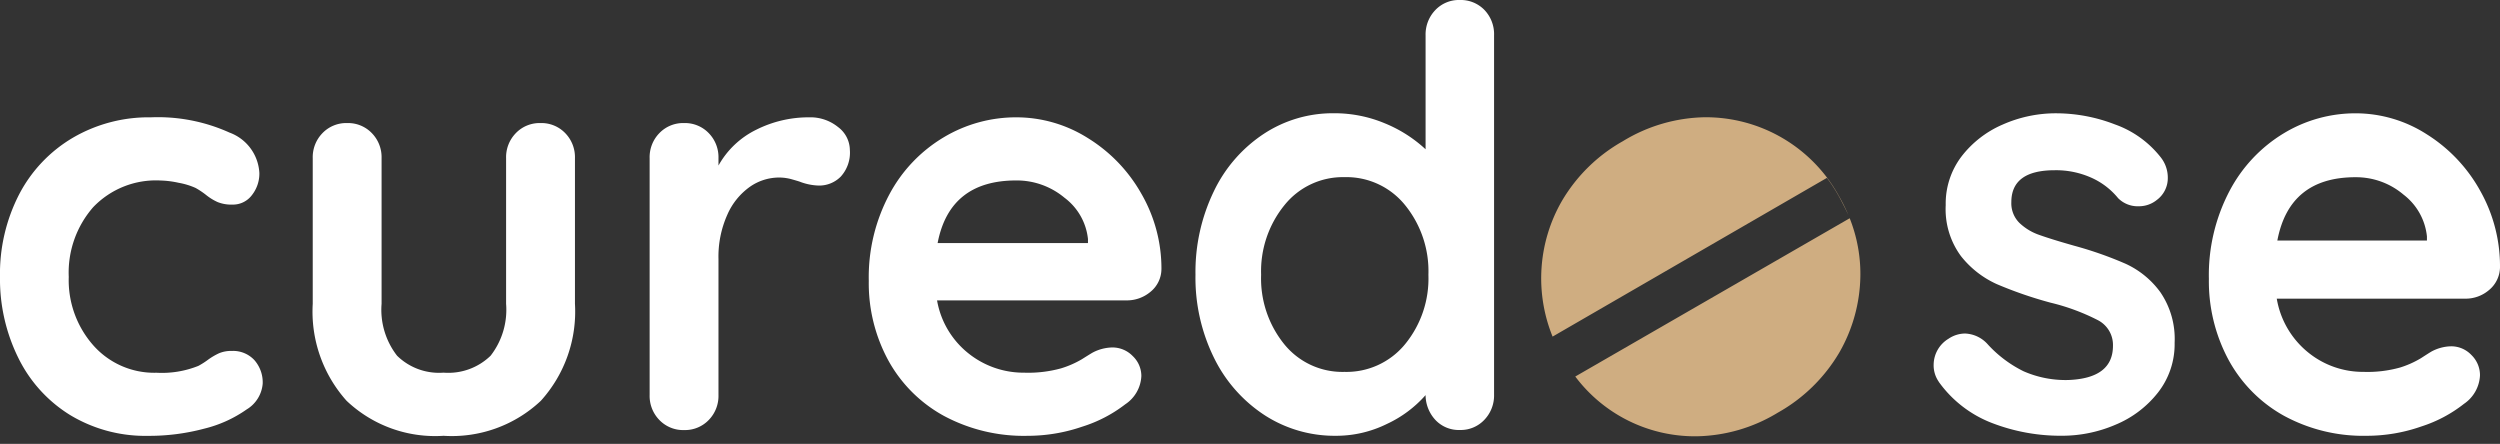
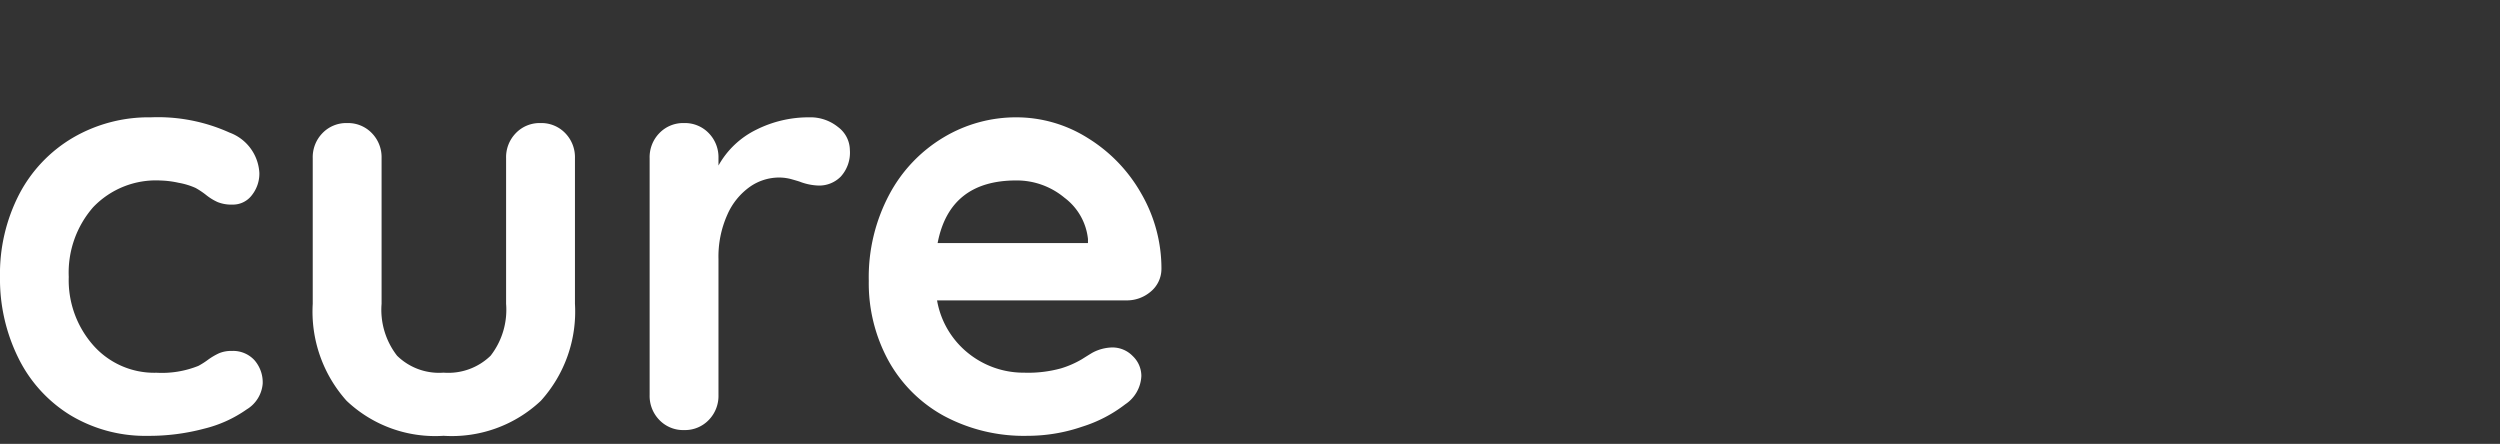
<svg xmlns="http://www.w3.org/2000/svg" width="163.773" height="29.079" viewBox="0 0 163.773 29.079">
  <rect x="0" y="0" width="163.773" height="29.079" fill="#333333" stroke="none" />
  <g id="Logo" transform="translate(-631.25 -593)">
-     <path id="Path_10" data-name="Path 10" d="M240.427-111a2.16,2.16,0,0,1,1.608.647,2.288,2.288,0,0,1,.636,1.675v23.524a2.3,2.3,0,0,1-.636,1.656,2.128,2.128,0,0,1-1.608.666,2.1,2.1,0,0,1-1.589-.647,2.416,2.416,0,0,1-.654-1.637,7.685,7.685,0,0,1-2.524,1.884,7.5,7.5,0,0,1-3.347.78,8.44,8.44,0,0,1-4.675-1.351,9.418,9.418,0,0,1-3.31-3.749A11.872,11.872,0,0,1,223.111-93a12.146,12.146,0,0,1,1.2-5.462,9.307,9.307,0,0,1,3.272-3.768,8.223,8.223,0,0,1,4.581-1.351,8.531,8.531,0,0,1,3.366.666,8.819,8.819,0,0,1,2.655,1.694v-7.461a2.3,2.3,0,0,1,.636-1.656A2.128,2.128,0,0,1,240.427-111Zm-7.555,24.362a4.957,4.957,0,0,0,3.964-1.808A6.789,6.789,0,0,0,238.37-93a6.863,6.863,0,0,0-1.533-4.568,4.936,4.936,0,0,0-3.964-1.827,4.9,4.9,0,0,0-3.927,1.827A6.863,6.863,0,0,0,227.411-93a6.842,6.842,0,0,0,1.515,4.549A4.9,4.9,0,0,0,232.872-86.638Zm38.933.647a1.873,1.873,0,0,1-.337-1.142,2.005,2.005,0,0,1,.972-1.675,1.955,1.955,0,0,1,1.085-.343,2.094,2.094,0,0,1,1.5.723,7.9,7.9,0,0,0,2.337,1.751,6.863,6.863,0,0,0,2.936.571q2.917-.114,2.917-2.246a1.825,1.825,0,0,0-.991-1.675,13.833,13.833,0,0,0-3.085-1.142,26.429,26.429,0,0,1-3.534-1.218,6.268,6.268,0,0,1-2.356-1.846,5.177,5.177,0,0,1-.991-3.331,5.1,5.1,0,0,1,1.029-3.178,6.785,6.785,0,0,1,2.693-2.094,8.579,8.579,0,0,1,3.534-.742,10.693,10.693,0,0,1,3.815.723,6.637,6.637,0,0,1,2.992,2.132,2.14,2.14,0,0,1,.486,1.37,1.778,1.778,0,0,1-.711,1.446,1.863,1.863,0,0,1-1.2.419,1.805,1.805,0,0,1-1.346-.533,4.76,4.76,0,0,0-1.739-1.332,5.664,5.664,0,0,0-2.412-.495q-2.842,0-2.842,2.094a1.809,1.809,0,0,0,.524,1.351,3.566,3.566,0,0,0,1.328.8q.8.285,2.263.7a24.438,24.438,0,0,1,3.366,1.18,5.8,5.8,0,0,1,2.281,1.865,5.412,5.412,0,0,1,.935,3.312,5.136,5.136,0,0,1-1.085,3.255,6.877,6.877,0,0,1-2.786,2.113,8.858,8.858,0,0,1-3.5.723,12.469,12.469,0,0,1-4.6-.837A7.662,7.662,0,0,1,271.8-85.991Zm36.764-7.5a1.967,1.967,0,0,1-.711,1.485,2.354,2.354,0,0,1-1.571.571H293.945A5.759,5.759,0,0,0,296-87.914a5.687,5.687,0,0,0,3.628,1.275,7.908,7.908,0,0,0,2.394-.285,6.181,6.181,0,0,0,1.365-.609q.5-.324.692-.438a2.814,2.814,0,0,1,1.272-.343,1.82,1.82,0,0,1,1.346.571,1.842,1.842,0,0,1,.561,1.332,2.386,2.386,0,0,1-1.047,1.865,8.883,8.883,0,0,1-2.8,1.485,10.785,10.785,0,0,1-3.553.609,10.876,10.876,0,0,1-5.479-1.332,9.22,9.22,0,0,1-3.609-3.673,10.864,10.864,0,0,1-1.272-5.272,11.838,11.838,0,0,1,1.346-5.748,9.657,9.657,0,0,1,3.553-3.787,9.061,9.061,0,0,1,4.712-1.313,8.624,8.624,0,0,1,4.656,1.37,10.165,10.165,0,0,1,3.5,3.692A10.063,10.063,0,0,1,308.569-93.49Zm-9.462-5.9q-4.338,0-5.124,4.149h9.8v-.266a3.952,3.952,0,0,0-1.533-2.741A4.8,4.8,0,0,0,299.106-99.39Z" transform="translate(486.454 704)" fill="#fff" />
    <path id="Path_11" data-name="Path 11" d="M15.136-81.75a11.382,11.382,0,0,1,5.15,1,2.986,2.986,0,0,1,1.955,2.65,2.271,2.271,0,0,1-.489,1.447,1.55,1.55,0,0,1-1.278.62,2.4,2.4,0,0,1-.977-.169,3.509,3.509,0,0,1-.733-.451,5.228,5.228,0,0,0-.7-.47,4.716,4.716,0,0,0-1.109-.338,6.184,6.184,0,0,0-1.184-.15,5.684,5.684,0,0,0-4.417,1.748,6.506,6.506,0,0,0-1.6,4.567,6.441,6.441,0,0,0,1.616,4.492,5.328,5.328,0,0,0,4.135,1.786,6.4,6.4,0,0,0,2.744-.451,5.084,5.084,0,0,0,.62-.395,4.267,4.267,0,0,1,.733-.432,2.032,2.032,0,0,1,.827-.15,1.9,1.9,0,0,1,1.485.6,2.207,2.207,0,0,1,.545,1.541,2.176,2.176,0,0,1-1.053,1.692,8.2,8.2,0,0,1-2.782,1.259,14,14,0,0,1-3.684.47A9.52,9.52,0,0,1,9.855-62.24a9.1,9.1,0,0,1-3.4-3.74A11.651,11.651,0,0,1,5.25-71.3a11.352,11.352,0,0,1,1.259-5.413,9.266,9.266,0,0,1,3.515-3.7A9.848,9.848,0,0,1,15.136-81.75Zm25.524.376a2.158,2.158,0,0,1,1.616.658,2.254,2.254,0,0,1,.639,1.635v9.548A8.712,8.712,0,0,1,40.68-63.18a8.5,8.5,0,0,1-6.372,2.293,8.432,8.432,0,0,1-6.353-2.293,8.756,8.756,0,0,1-2.218-6.353v-9.548a2.254,2.254,0,0,1,.639-1.635,2.158,2.158,0,0,1,1.616-.658,2.158,2.158,0,0,1,1.616.658,2.254,2.254,0,0,1,.639,1.635v9.548a4.907,4.907,0,0,0,1.015,3.4,3.926,3.926,0,0,0,3.045,1.109,3.977,3.977,0,0,0,3.082-1.109,4.907,4.907,0,0,0,1.015-3.4v-9.548a2.254,2.254,0,0,1,.639-1.635A2.158,2.158,0,0,1,40.661-81.374Zm17.593-.376a2.875,2.875,0,0,1,1.9.639,1.905,1.905,0,0,1,.771,1.5,2.329,2.329,0,0,1-.6,1.748,1.983,1.983,0,0,1-1.428.583,3.751,3.751,0,0,1-1.278-.263q-.113-.038-.507-.15a3.066,3.066,0,0,0-.846-.113,3.34,3.34,0,0,0-1.88.6A4.388,4.388,0,0,0,52.9-75.378a6.713,6.713,0,0,0-.583,2.913v8.909a2.254,2.254,0,0,1-.639,1.635,2.158,2.158,0,0,1-1.616.658,2.158,2.158,0,0,1-1.616-.658,2.254,2.254,0,0,1-.639-1.635V-79.081a2.254,2.254,0,0,1,.639-1.635,2.158,2.158,0,0,1,1.616-.658,2.158,2.158,0,0,1,1.616.658,2.254,2.254,0,0,1,.639,1.635v.489A5.7,5.7,0,0,1,54.8-80.942,7.628,7.628,0,0,1,58.254-81.75Zm23.081,9.962a1.93,1.93,0,0,1-.714,1.466,2.391,2.391,0,0,1-1.579.564H66.636A5.668,5.668,0,0,0,68.7-66.281a5.78,5.78,0,0,0,3.646,1.259,8.081,8.081,0,0,0,2.406-.282,6.265,6.265,0,0,0,1.372-.6q.507-.32.7-.432a2.868,2.868,0,0,1,1.278-.338,1.846,1.846,0,0,1,1.353.564,1.8,1.8,0,0,1,.564,1.316,2.346,2.346,0,0,1-1.053,1.842,8.982,8.982,0,0,1-2.819,1.466,11.015,11.015,0,0,1-3.571.6A11.088,11.088,0,0,1,67.069-62.2a9.183,9.183,0,0,1-3.628-3.628,10.578,10.578,0,0,1-1.278-5.206,11.525,11.525,0,0,1,1.353-5.676,9.608,9.608,0,0,1,3.571-3.74,9.23,9.23,0,0,1,4.736-1.3A8.781,8.781,0,0,1,76.5-80.4a10.116,10.116,0,0,1,3.515,3.646A9.8,9.8,0,0,1,81.335-71.788Zm-9.511-5.827q-4.361,0-5.15,4.1h9.849v-.263a3.886,3.886,0,0,0-1.541-2.707A4.878,4.878,0,0,0,71.824-77.615Z" transform="translate(626 682.436)" fill="#fff" />
-     <path id="Subtraction_7" data-name="Subtraction 7" d="M10.146,20.9H10.14a9.8,9.8,0,0,1-7.907-3.915L20.21,6.617a9.864,9.864,0,0,1,.7,3.733,10.338,10.338,0,0,1-1.382,5.066,10.779,10.779,0,0,1-4.029,3.938A10.544,10.544,0,0,1,10.146,20.9ZM.747,14.37h0a10.144,10.144,0,0,1,.61-8.886,10.711,10.711,0,0,1,4-3.919A10.622,10.622,0,0,1,10.734,0,9.959,9.959,0,0,1,19.5,5.15,11.522,11.522,0,0,1,20.123,6.4c-.078-.162-.286-.6-.571-1.128a10.524,10.524,0,0,0-.835-1.3L.748,14.369Z" transform="translate(732.212 600.681)" fill="#cfad81" stroke="rgba(0,0,0,0)" stroke-width="1" />
  </g>
</svg>